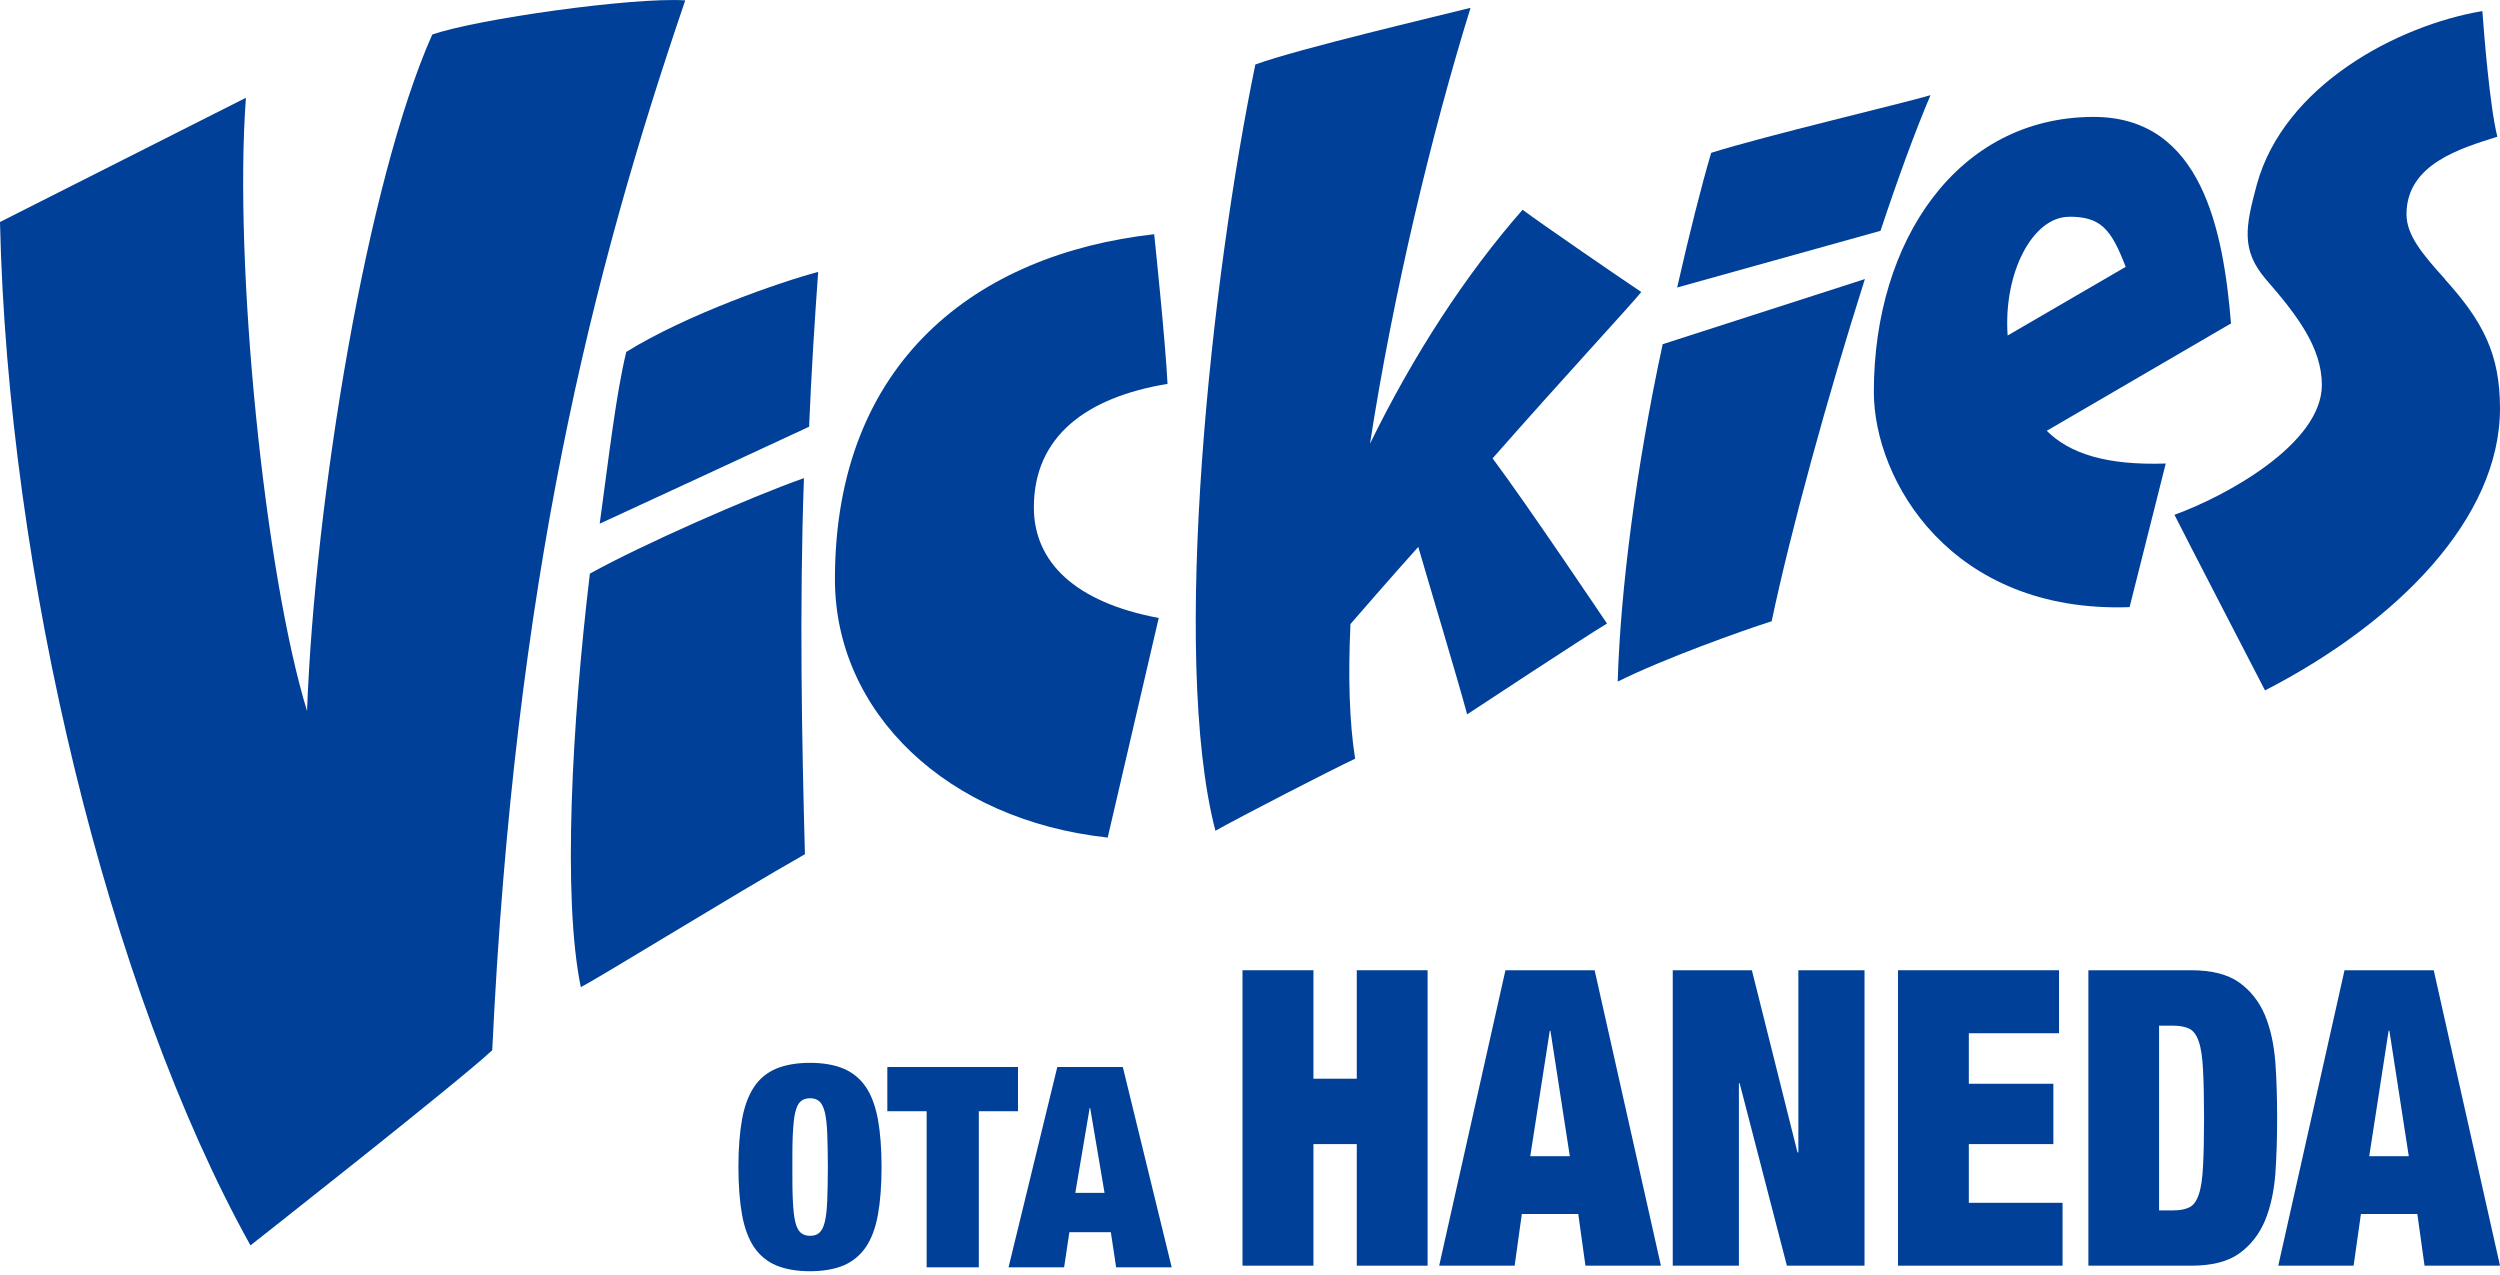
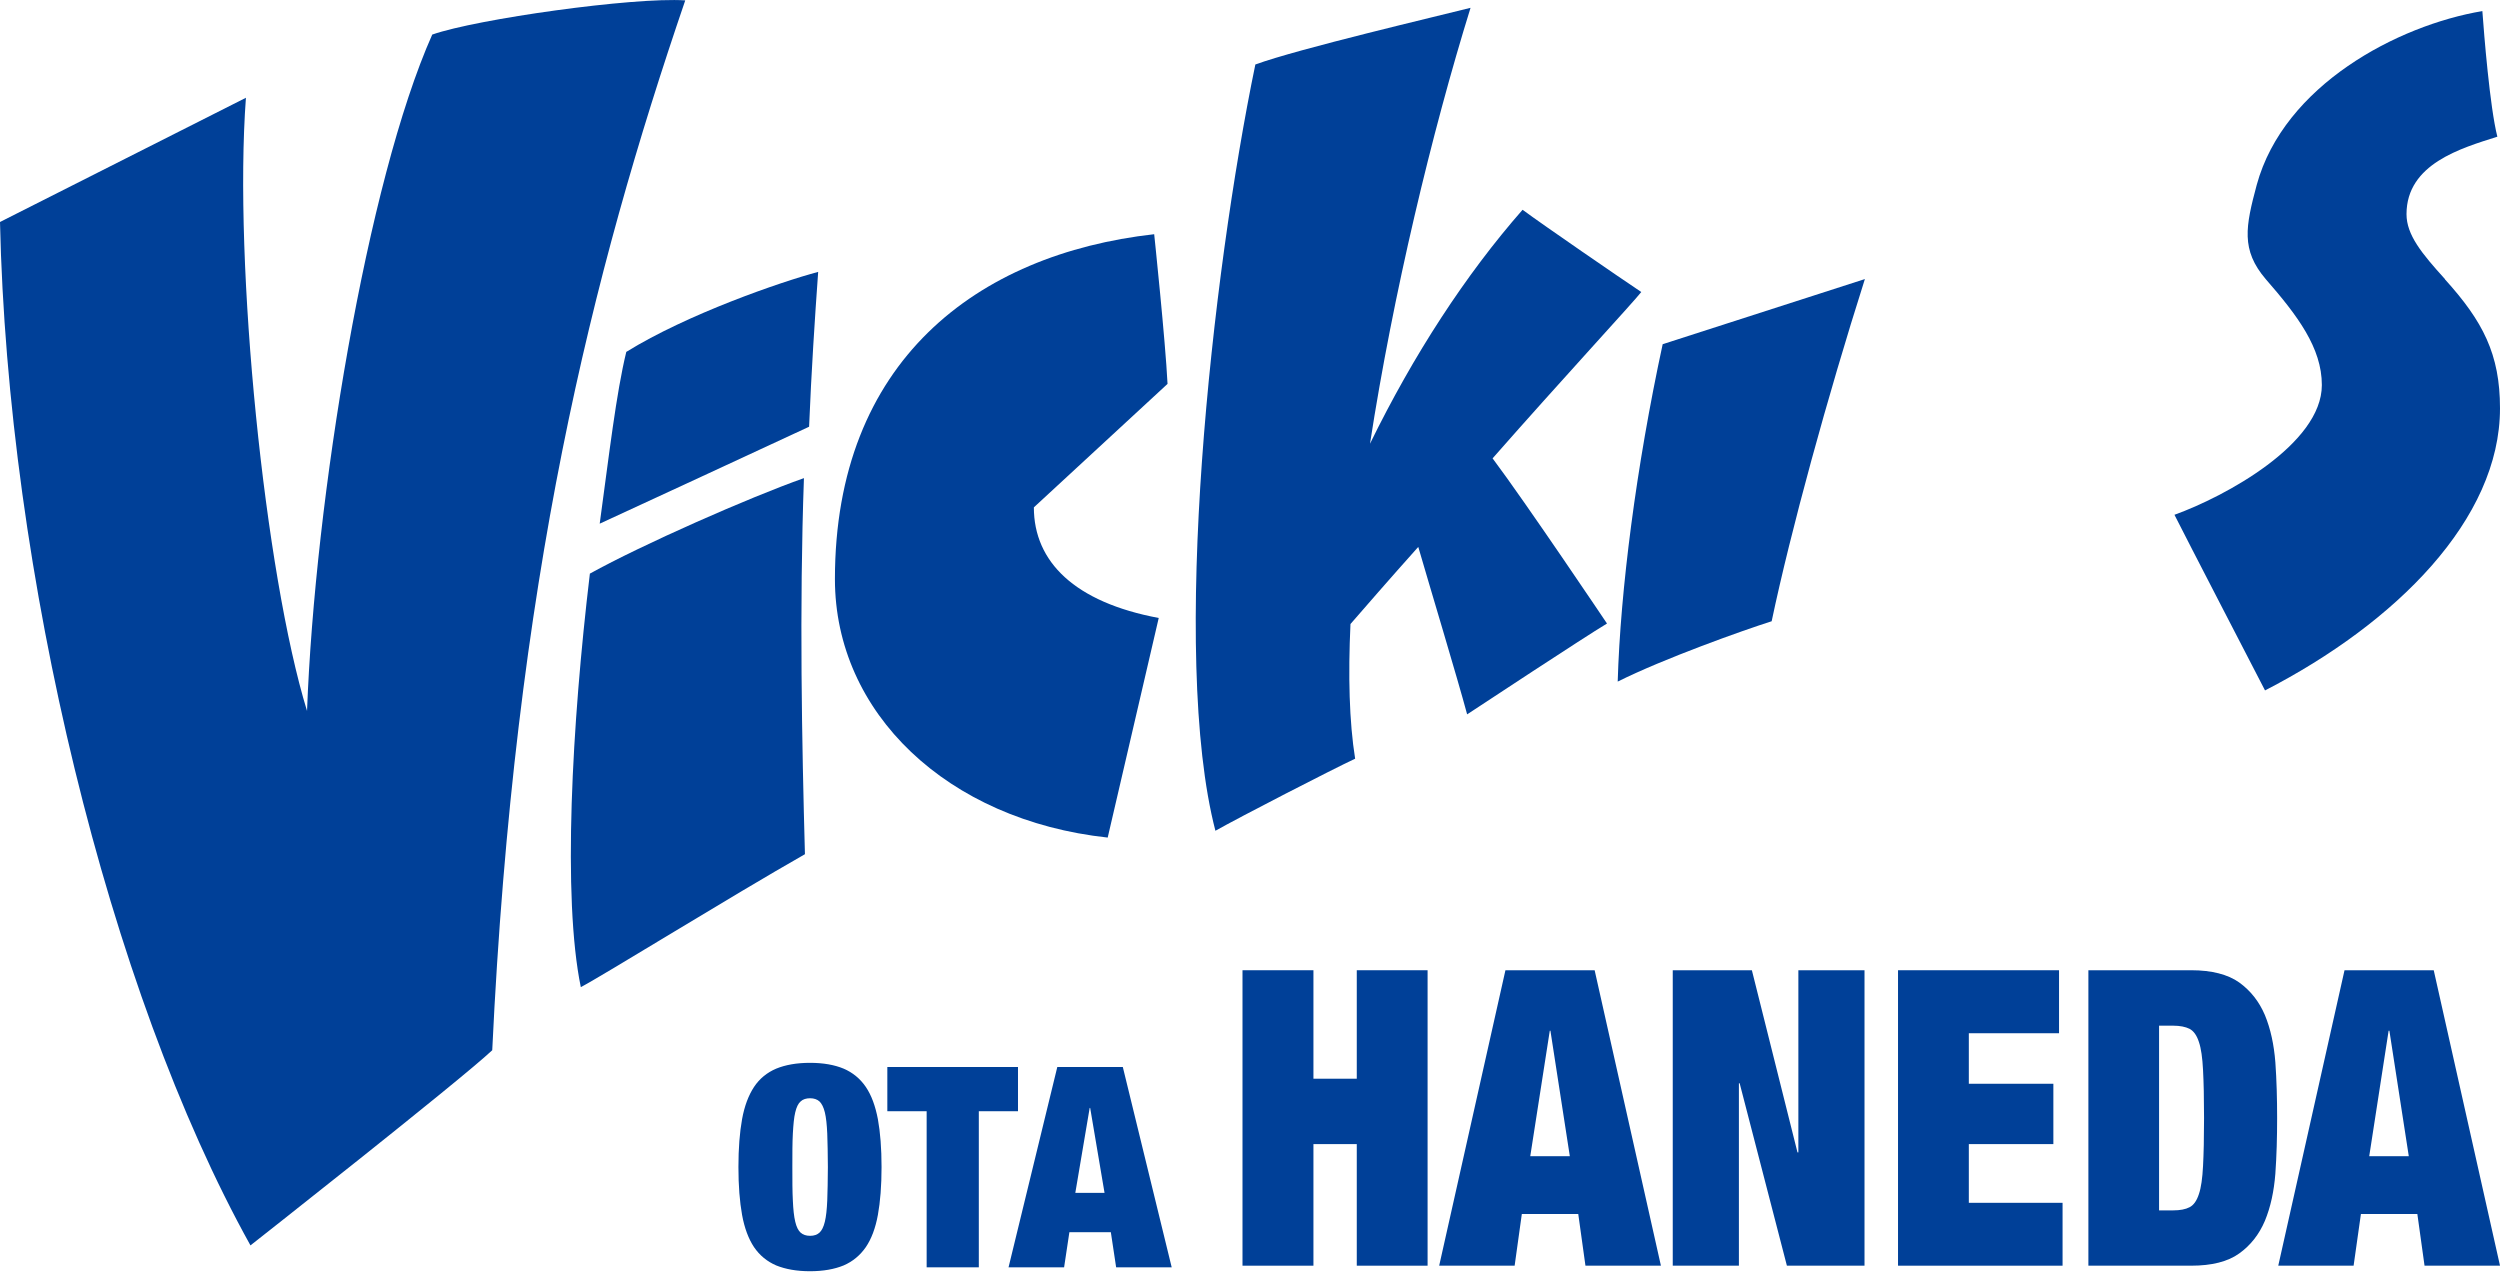
<svg xmlns="http://www.w3.org/2000/svg" width="200" height="102" viewBox="0 0 200 102" fill="none">
  <g clip-path="url(#clip0_306_9899)">
    <path d="M47.987 41.889C51.625 40.216 60.324 36.184 64.728 34.138C64.909 29.744 65.182 25.53 65.454 21.751C62.44 22.557 54.992 25.127 50.103 28.151C49.297 31.457 48.733 36.355 47.977 41.889" fill="#004098" />
-     <path d="M93.403 30.711C93.232 27.254 92.335 18.737 92.335 18.737C78.144 20.33 66.794 28.917 66.794 46.334C66.794 57.018 75.765 65.615 88.616 67.006C89.231 64.335 92.698 49.438 92.698 49.438C85.975 48.178 82.709 44.943 82.709 40.589C82.709 34.904 86.912 31.779 93.403 30.711Z" fill="#004098" />
+     <path d="M93.403 30.711C93.232 27.254 92.335 18.737 92.335 18.737C78.144 20.33 66.794 28.917 66.794 46.334C66.794 57.018 75.765 65.615 88.616 67.006C89.231 64.335 92.698 49.438 92.698 49.438C85.975 48.178 82.709 44.943 82.709 40.589Z" fill="#004098" />
    <path d="M131.291 23.353C129.688 22.285 123.479 18.021 121.806 16.782C117.251 21.972 113.068 28.403 109.6 35.499C111.445 23.535 114.559 10.553 117.644 0.625C115.144 1.26 103.795 3.921 100.428 5.16C96.941 22.003 93.595 52.442 97.233 66.462C99.098 65.403 106.536 61.573 108.411 60.696C107.937 57.723 107.847 54.044 108.038 49.922C109.157 48.632 111.092 46.404 113.461 43.753C114.307 46.676 116.616 54.326 117.371 57.149C118.168 56.624 126.775 50.95 128.559 49.882C128.559 49.882 122.068 40.216 119.407 36.668C124.991 30.318 130.686 24.16 131.301 23.363" fill="#004098" />
    <path d="M129.416 54.528C133.105 52.684 139.475 50.416 141.733 49.7C143.255 42.473 146.188 31.769 149.191 22.325L133.014 27.536C130.888 37.383 129.628 47.251 129.416 54.538" fill="#004098" />
-     <path d="M154.453 7.61C152.406 8.225 141.088 10.896 136.895 12.226C136.129 14.816 135.161 18.636 134.173 23L150.441 18.465C151.832 14.272 153.223 10.472 154.442 7.61" fill="#004098" />
-     <path d="M165.509 17.336C168.039 17.336 168.876 18.273 170.055 21.348L160.611 26.841C160.258 21.771 162.647 17.346 165.509 17.346M163.745 34.461L178.481 25.873C177.866 18.485 176.173 9.353 167.495 9.353C156.63 9.353 149.907 19.231 149.907 31.346C149.907 38.412 156.055 49.075 170.367 48.571L173.26 37.081C168.493 37.242 165.58 36.285 163.745 34.471" fill="#004098" />
    <path d="M195.595 22.325C193.731 20.269 192.521 18.788 192.521 17.134C192.521 13.103 196.906 11.853 199.788 10.936C199.184 8.547 198.72 2.691 198.589 0.887C191.806 2.026 182.714 6.824 180.537 14.796C179.65 18.112 179.257 19.987 181.263 22.335C183.803 25.248 185.748 27.828 185.748 30.802C185.748 35.519 178.017 39.722 173.956 41.183C174.621 42.524 181.202 55.234 181.202 55.234C191.675 49.841 200 41.546 200 32.666C200 28.322 198.629 25.702 195.595 22.345" fill="#004098" />
    <path d="M34.581 2.762C29.35 14.524 25.188 39.944 24.563 56.877C21.186 45.88 18.677 21.206 19.674 7.821L0 17.759C0.615 45.789 8.638 79.121 20.037 99.632C20.037 99.632 36.728 86.509 39.379 84.019C41.163 46.404 47.372 21.841 54.82 0.03C50.648 -0.242 38.139 1.522 34.592 2.762" fill="#004098" />
    <path d="M64.315 38.25C59.951 39.792 51.373 43.572 47.19 45.89C45.749 57.945 44.993 71.834 46.465 78.97C48.158 78.093 58.63 71.612 64.395 68.336C64.154 59.507 63.942 48.652 64.315 38.25Z" fill="#004098" />
    <path d="M59.074 93.363C59.074 91.871 59.175 90.591 59.366 89.533C59.557 88.484 59.88 87.628 60.324 86.953C60.767 86.287 61.362 85.803 62.097 85.491C62.833 85.189 63.73 85.027 64.799 85.027C65.867 85.027 66.764 85.189 67.49 85.491C68.216 85.803 68.81 86.287 69.264 86.953C69.717 87.618 70.03 88.484 70.231 89.533C70.423 90.591 70.524 91.871 70.524 93.363C70.524 94.855 70.423 96.135 70.231 97.193C70.04 98.241 69.717 99.108 69.264 99.773C68.81 100.428 68.216 100.922 67.49 101.235C66.754 101.537 65.857 101.698 64.799 101.698C63.74 101.698 62.843 101.537 62.097 101.235C61.372 100.922 60.777 100.438 60.324 99.773C59.88 99.108 59.557 98.241 59.366 97.193C59.175 96.135 59.074 94.855 59.074 93.363ZM63.388 93.363C63.388 94.431 63.388 95.328 63.428 96.044C63.458 96.749 63.519 97.324 63.619 97.737C63.72 98.16 63.861 98.443 64.053 98.614C64.234 98.775 64.486 98.866 64.809 98.866C65.131 98.866 65.373 98.775 65.555 98.614C65.736 98.453 65.887 98.16 65.988 97.737C66.089 97.324 66.149 96.76 66.18 96.044C66.2 95.328 66.23 94.431 66.23 93.363C66.23 92.294 66.2 91.397 66.18 90.682C66.149 89.976 66.089 89.402 65.988 88.989C65.887 88.575 65.736 88.283 65.555 88.112C65.373 87.95 65.121 87.86 64.809 87.86C64.496 87.86 64.234 87.94 64.053 88.112C63.861 88.273 63.72 88.565 63.619 88.989C63.519 89.402 63.468 89.966 63.428 90.682C63.388 91.397 63.388 92.284 63.388 93.363Z" fill="#004098" />
    <path d="M74.132 88.898H70.987V85.36H81.439V88.898H78.305V101.386H74.132V88.898Z" fill="#004098" />
    <path d="M84.574 85.36H89.825L93.736 101.386H89.291L88.867 98.574H85.551L85.128 101.386H80.683L84.584 85.36H84.574ZM87.214 88.636H87.174L86.025 95.429H88.363L87.214 88.636Z" fill="#004098" />
    <path d="M99.4 77.619H105.075V86.297H108.542V77.619H114.207V101.255H108.542V91.528H105.075V101.255H99.4V77.619Z" fill="#004098" />
    <path d="M120.445 77.619H127.571L132.873 101.255H126.836L126.261 97.122H121.746L121.171 101.255H115.134L120.435 77.619H120.445ZM124.044 82.457H123.983L122.421 92.496H125.586L124.034 82.457H124.044Z" fill="#004098" />
    <path d="M133.82 77.619H140.15L143.799 92.194H143.869V77.619H149.161V101.255H142.952L139.172 86.66H139.112V101.255H133.82V77.619Z" fill="#004098" />
    <path d="M151.842 77.619H164.723V82.659H157.506V86.701H164.269V91.528H157.506V96.225H165.005V101.255H151.842V77.619Z" fill="#004098" />
    <path d="M167.071 77.619H175.296C176.929 77.619 178.229 77.952 179.136 78.597C180.043 79.252 180.729 80.119 181.192 81.207C181.646 82.306 181.918 83.566 182.029 84.987C182.13 86.408 182.17 87.89 182.17 89.442C182.17 90.994 182.13 92.466 182.029 93.887C181.918 95.318 181.646 96.568 181.192 97.667C180.729 98.755 180.043 99.632 179.136 100.277C178.229 100.932 176.939 101.255 175.296 101.255H167.071V77.619ZM172.726 96.83H173.855C174.399 96.83 174.842 96.749 175.165 96.578C175.487 96.417 175.739 96.064 175.911 95.53C176.092 95.006 176.193 94.25 176.243 93.282C176.294 92.315 176.324 91.035 176.324 89.442C176.324 87.85 176.294 86.57 176.243 85.602C176.193 84.634 176.092 83.878 175.911 83.354C175.739 82.82 175.487 82.477 175.165 82.306C174.842 82.145 174.399 82.054 173.855 82.054H172.726V96.82V96.83Z" fill="#004098" />
    <path d="M187.562 77.619H194.698L200 101.255H193.963L193.388 97.122H188.873L188.288 101.255H182.261L187.562 77.619ZM191.151 82.457H191.09L189.538 92.496H192.703L191.151 82.457Z" fill="#004098" />
  </g>
  <defs>
    <clipPath id="clip0_306_9899">
      <rect width="200" height="102" fill="white" />
    </clipPath>
  </defs>
</svg>